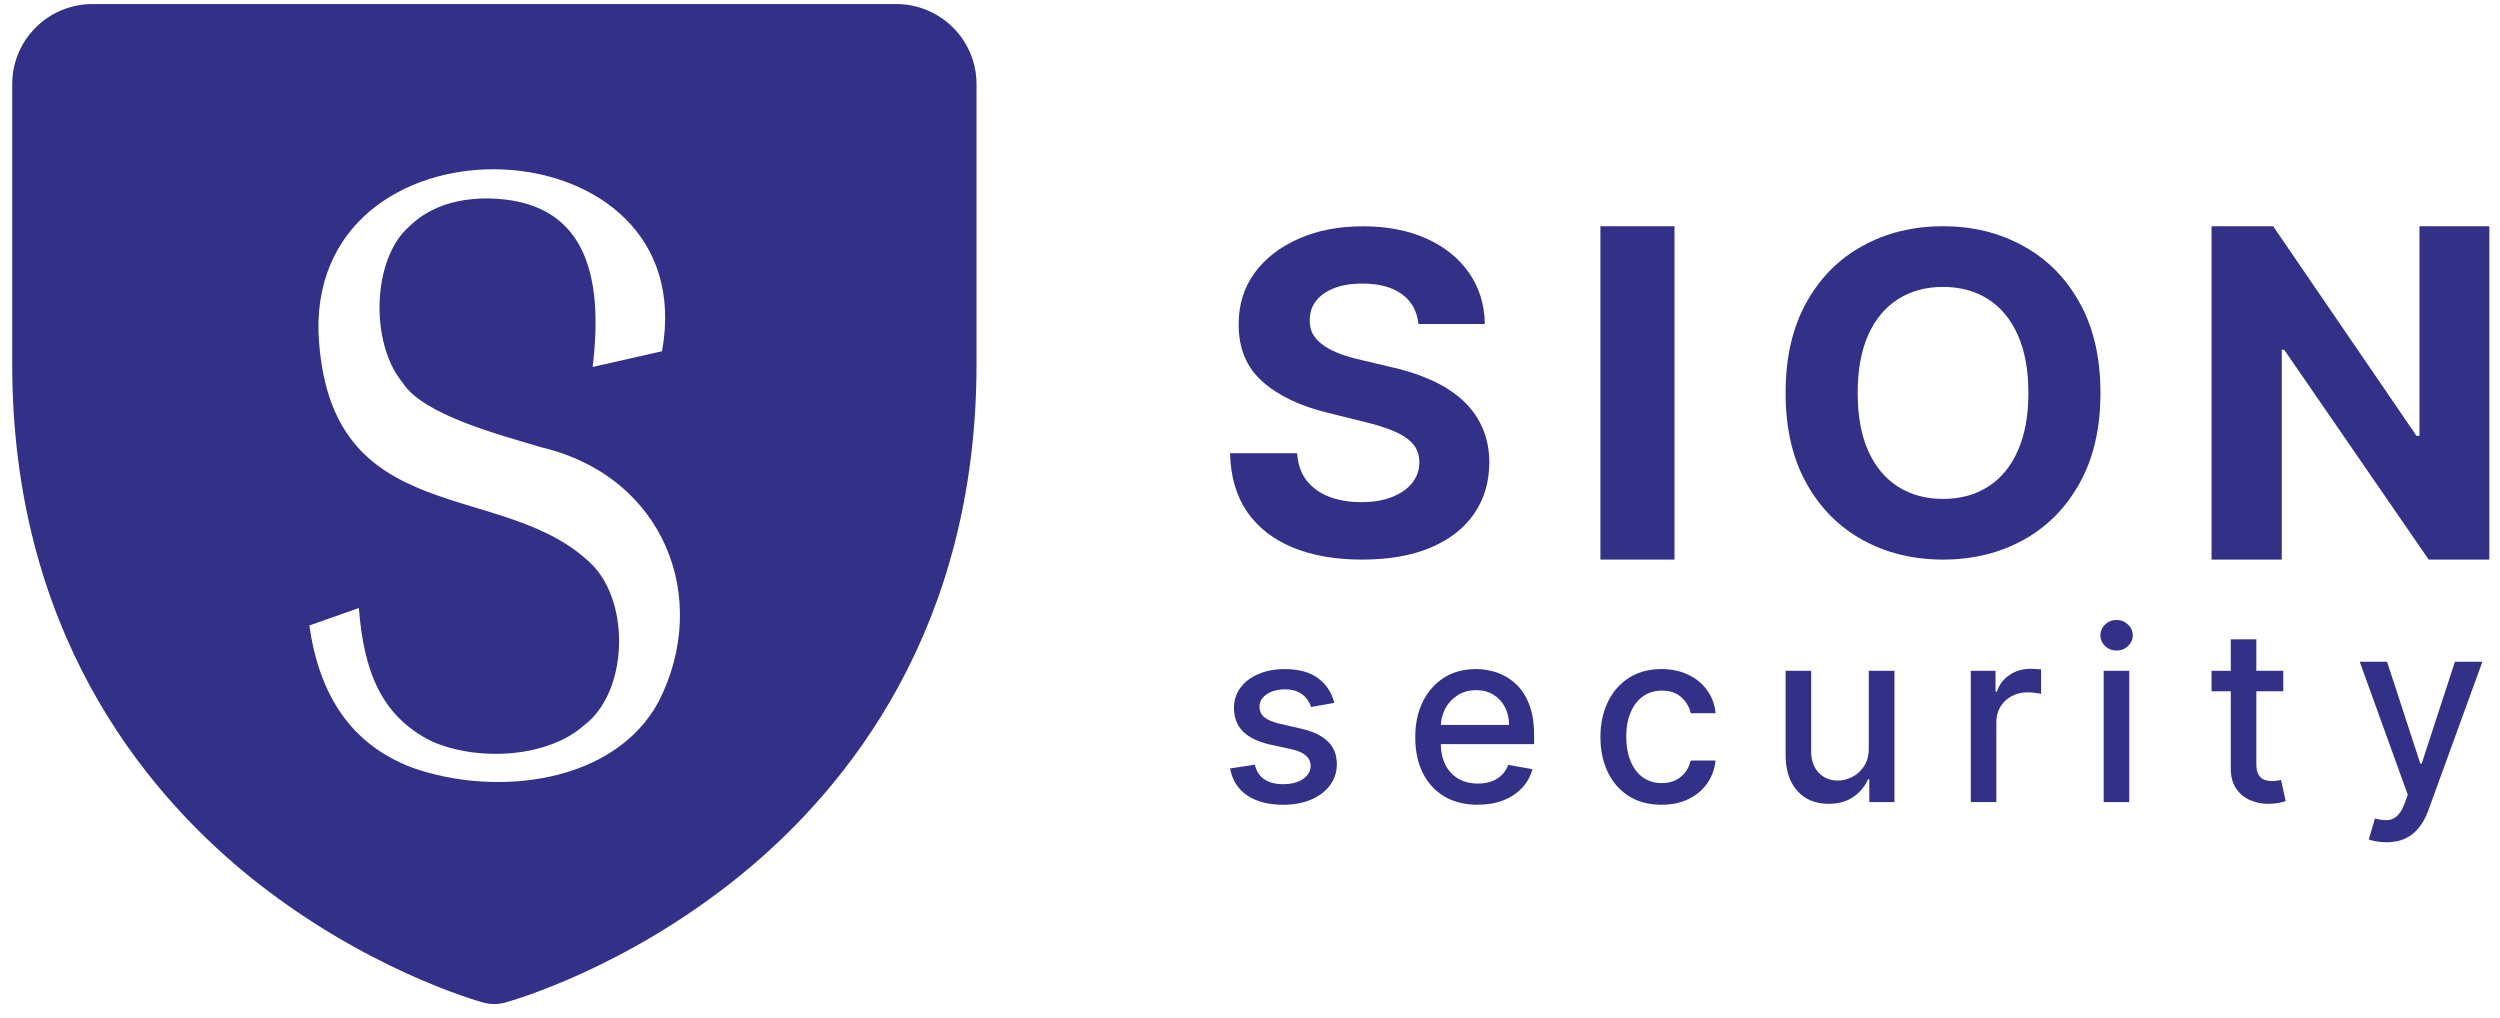
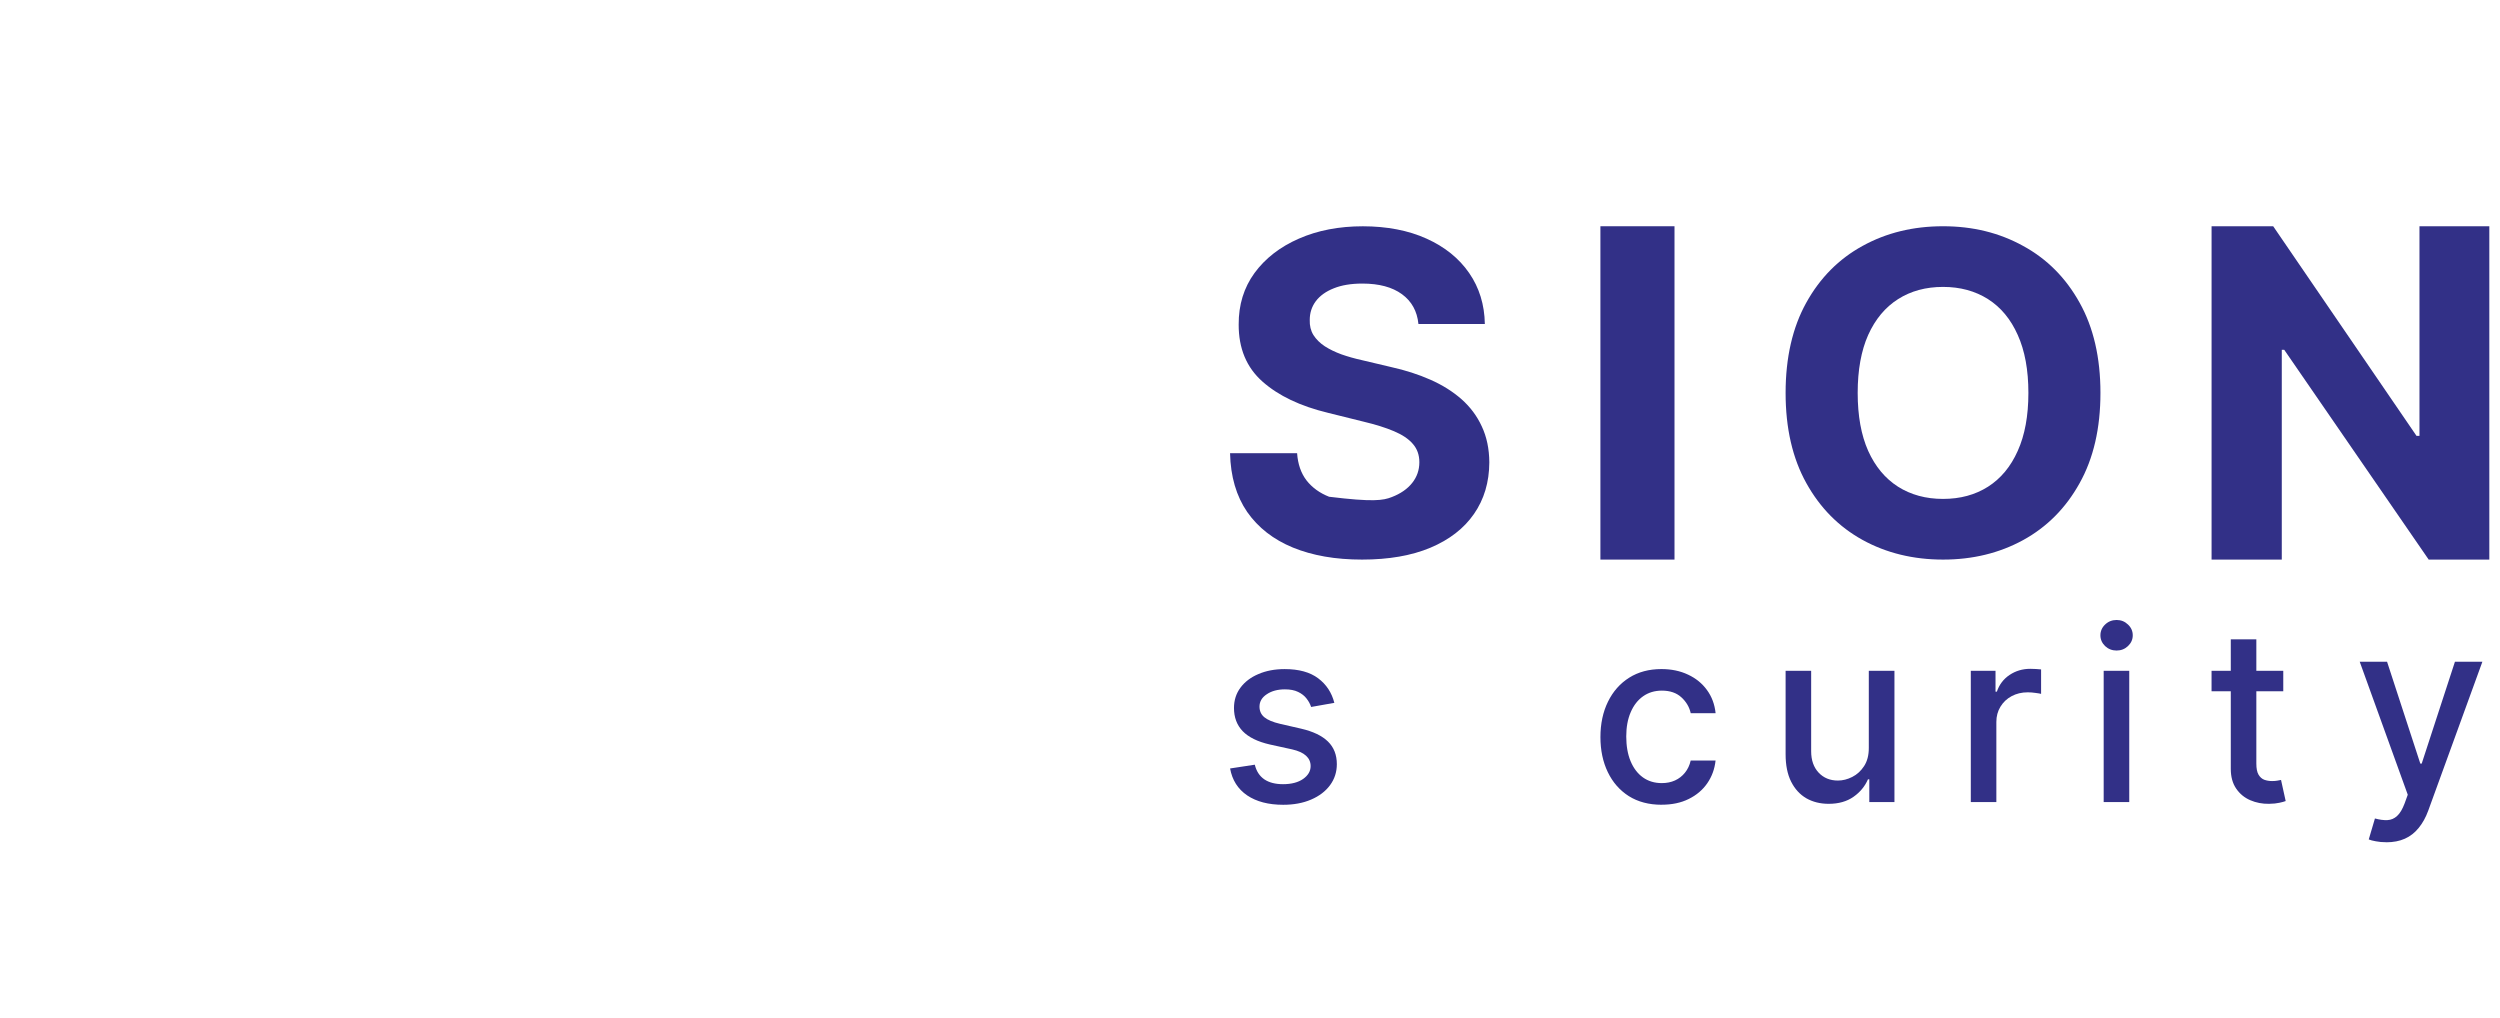
<svg xmlns="http://www.w3.org/2000/svg" width="140" height="57" viewBox="0 0 140 57" fill="none">
  <path d="M139.402 12.67V31.337H136.006L127.916 19.588H127.78V31.337H123.848V12.67H127.298L135.326 24.41H135.49V12.67H139.403H139.402Z" fill="#323087" />
  <path d="M117.625 22.003C117.625 23.985 117.235 25.671 116.456 27.061C115.685 28.451 114.63 29.513 113.294 30.246C111.964 30.973 110.469 31.337 108.809 31.337C107.149 31.337 105.635 30.971 104.305 30.237C102.975 29.503 101.924 28.442 101.153 27.052C100.38 25.662 99.994 23.98 99.994 22.004C99.994 20.029 100.38 18.337 101.153 16.947C101.924 15.557 102.976 14.498 104.305 13.771C105.635 13.037 107.135 12.67 108.809 12.67C110.482 12.67 111.964 13.037 113.294 13.771C114.63 14.498 115.684 15.557 116.456 16.947C117.235 18.337 117.625 20.023 117.625 22.004V22.003ZM113.59 22.003C113.59 20.72 113.391 19.637 112.993 18.756C112.601 17.874 112.045 17.206 111.329 16.751C110.611 16.296 109.773 16.067 108.81 16.067C107.848 16.067 107.009 16.295 106.291 16.751C105.575 17.206 105.017 17.874 104.619 18.756C104.227 19.637 104.03 20.719 104.03 22.003C104.03 23.287 104.226 24.369 104.619 25.251C105.017 26.132 105.575 26.8 106.291 27.256C107.009 27.71 107.848 27.939 108.81 27.939C109.773 27.939 110.611 27.712 111.329 27.256C112.045 26.8 112.6 26.132 112.993 25.251C113.391 24.369 113.59 23.287 113.59 22.003Z" fill="#323087" />
  <path d="M93.772 12.67V31.337H89.623V12.67H93.772Z" fill="#323087" />
-   <path d="M79.432 18.141C79.36 17.426 79.052 16.87 78.509 16.474C77.965 16.078 77.227 15.88 76.295 15.88C75.662 15.88 75.127 15.969 74.691 16.146C74.254 16.318 73.919 16.558 73.686 16.865C73.459 17.172 73.346 17.521 73.346 17.912C73.334 18.236 73.403 18.521 73.552 18.762C73.707 19.005 73.919 19.214 74.189 19.392C74.457 19.564 74.768 19.715 75.12 19.844C75.472 19.968 75.849 20.075 76.249 20.164L77.898 20.554C78.699 20.731 79.434 20.968 80.103 21.264C80.773 21.559 81.353 21.924 81.843 22.354C82.332 22.787 82.712 23.294 82.981 23.88C83.256 24.465 83.397 25.137 83.402 25.893C83.397 27.004 83.109 27.968 82.541 28.784C81.979 29.594 81.168 30.223 80.103 30.672C79.046 31.115 77.77 31.337 76.276 31.337C74.782 31.337 73.504 31.113 72.404 30.664C71.311 30.214 70.457 29.549 69.842 28.669C69.233 27.782 68.913 26.686 68.883 25.379H72.638C72.679 25.988 72.855 26.497 73.166 26.904C73.482 27.307 73.904 27.611 74.429 27.818C74.961 28.019 75.561 28.12 76.231 28.12C76.9 28.12 77.459 28.026 77.942 27.835C78.432 27.646 78.812 27.384 79.081 27.046C79.35 26.709 79.484 26.322 79.484 25.884C79.484 25.476 79.362 25.134 79.117 24.856C78.879 24.578 78.525 24.342 78.059 24.146C77.599 23.951 77.034 23.773 76.365 23.614L74.367 23.118C72.819 22.745 71.597 22.163 70.702 21.371C69.806 20.579 69.361 19.512 69.366 18.17C69.361 17.07 69.656 16.109 70.253 15.288C70.857 14.466 71.684 13.824 72.736 13.364C73.787 12.902 74.983 12.672 76.321 12.672C77.66 12.672 78.873 12.903 79.888 13.364C80.909 13.825 81.705 14.466 82.272 15.288C82.84 16.109 83.133 17.062 83.151 18.143H79.432V18.141Z" fill="#323087" />
+   <path d="M79.432 18.141C79.36 17.426 79.052 16.87 78.509 16.474C77.965 16.078 77.227 15.88 76.295 15.88C75.662 15.88 75.127 15.969 74.691 16.146C74.254 16.318 73.919 16.558 73.686 16.865C73.459 17.172 73.346 17.521 73.346 17.912C73.334 18.236 73.403 18.521 73.552 18.762C73.707 19.005 73.919 19.214 74.189 19.392C74.457 19.564 74.768 19.715 75.12 19.844C75.472 19.968 75.849 20.075 76.249 20.164L77.898 20.554C78.699 20.731 79.434 20.968 80.103 21.264C80.773 21.559 81.353 21.924 81.843 22.354C82.332 22.787 82.712 23.294 82.981 23.88C83.256 24.465 83.397 25.137 83.402 25.893C83.397 27.004 83.109 27.968 82.541 28.784C81.979 29.594 81.168 30.223 80.103 30.672C79.046 31.115 77.77 31.337 76.276 31.337C74.782 31.337 73.504 31.113 72.404 30.664C71.311 30.214 70.457 29.549 69.842 28.669C69.233 27.782 68.913 26.686 68.883 25.379H72.638C72.679 25.988 72.855 26.497 73.166 26.904C73.482 27.307 73.904 27.611 74.429 27.818C76.9 28.12 77.459 28.026 77.942 27.835C78.432 27.646 78.812 27.384 79.081 27.046C79.35 26.709 79.484 26.322 79.484 25.884C79.484 25.476 79.362 25.134 79.117 24.856C78.879 24.578 78.525 24.342 78.059 24.146C77.599 23.951 77.034 23.773 76.365 23.614L74.367 23.118C72.819 22.745 71.597 22.163 70.702 21.371C69.806 20.579 69.361 19.512 69.366 18.17C69.361 17.07 69.656 16.109 70.253 15.288C70.857 14.466 71.684 13.824 72.736 13.364C73.787 12.902 74.983 12.672 76.321 12.672C77.66 12.672 78.873 12.903 79.888 13.364C80.909 13.825 81.705 14.466 82.272 15.288C82.84 16.109 83.133 17.062 83.151 18.143H79.432V18.141Z" fill="#323087" />
  <path d="M133.627 47.165C133.414 47.165 133.218 47.148 133.043 47.112C132.868 47.081 132.736 47.046 132.65 47.008L132.996 45.835C133.258 45.905 133.49 45.936 133.695 45.926C133.9 45.916 134.08 45.839 134.235 45.696C134.395 45.553 134.536 45.318 134.658 44.993L134.835 44.505L132.144 37.056H133.675L135.538 42.763H135.615L137.477 37.056H139.014L135.983 45.391C135.843 45.774 135.665 46.097 135.447 46.363C135.231 46.631 134.973 46.833 134.673 46.967C134.372 47.102 134.024 47.168 133.628 47.168L133.627 47.165Z" fill="#323087" />
  <path d="M127.863 37.564V38.712H123.847V37.564H127.863ZM124.924 35.802H126.355V42.758C126.355 43.036 126.396 43.245 126.48 43.385C126.563 43.523 126.67 43.617 126.8 43.667C126.935 43.715 127.08 43.739 127.236 43.739C127.35 43.739 127.451 43.732 127.537 43.715C127.624 43.699 127.69 43.687 127.738 43.677L127.998 44.859C127.915 44.891 127.796 44.923 127.643 44.956C127.49 44.991 127.299 45.01 127.069 45.014C126.693 45.02 126.341 44.953 126.016 44.812C125.69 44.672 125.426 44.455 125.226 44.162C125.025 43.868 124.924 43.5 124.924 43.056V35.803V35.802Z" fill="#323087" />
  <path d="M117.806 44.917V37.564H119.238V44.917H117.806ZM118.529 36.43C118.279 36.43 118.065 36.347 117.887 36.181C117.712 36.011 117.623 35.81 117.623 35.577C117.623 35.344 117.712 35.139 117.887 34.973C118.065 34.803 118.279 34.719 118.529 34.719C118.78 34.719 118.99 34.803 119.166 34.973C119.344 35.139 119.434 35.34 119.434 35.577C119.434 35.813 119.344 36.011 119.166 36.181C118.99 36.347 118.777 36.43 118.529 36.43Z" fill="#323087" />
  <path d="M110.365 44.917V37.564H111.749V38.732H111.825C111.959 38.336 112.195 38.026 112.534 37.798C112.877 37.569 113.263 37.454 113.694 37.454C113.783 37.454 113.887 37.457 114.009 37.464C114.133 37.47 114.231 37.478 114.301 37.487V38.857C114.243 38.84 114.141 38.823 113.993 38.804C113.847 38.782 113.7 38.77 113.554 38.77C113.215 38.77 112.914 38.843 112.648 38.986C112.387 39.126 112.179 39.323 112.026 39.574C111.873 39.824 111.796 40.107 111.796 40.426V44.917H110.365Z" fill="#323087" />
  <path d="M104.653 41.868V37.564H106.089V44.917H104.681V43.644H104.605C104.435 44.037 104.164 44.364 103.791 44.625C103.421 44.883 102.96 45.014 102.407 45.014C101.935 45.014 101.517 44.91 101.153 44.703C100.792 44.492 100.508 44.181 100.301 43.769C100.096 43.358 99.994 42.848 99.994 42.242V37.564H101.425V42.069C101.425 42.57 101.564 42.969 101.842 43.266C102.12 43.562 102.48 43.711 102.923 43.711C103.193 43.711 103.458 43.644 103.723 43.51C103.992 43.375 104.213 43.173 104.389 42.902C104.567 42.63 104.656 42.286 104.653 41.868Z" fill="#323087" />
  <path d="M93.052 45.066C92.34 45.066 91.728 44.905 91.214 44.583C90.703 44.257 90.31 43.808 90.036 43.237C89.761 42.666 89.624 42.011 89.624 41.274C89.624 40.537 89.764 39.869 90.046 39.297C90.327 38.722 90.723 38.274 91.234 37.951C91.744 37.629 92.346 37.468 93.038 37.468C93.597 37.468 94.095 37.572 94.532 37.78C94.97 37.984 95.322 38.271 95.59 38.641C95.861 39.011 96.022 39.444 96.074 39.939H94.681C94.604 39.594 94.429 39.297 94.155 39.048C93.884 38.799 93.519 38.675 93.063 38.675C92.664 38.675 92.315 38.78 92.014 38.991C91.718 39.199 91.486 39.496 91.32 39.882C91.154 40.265 91.07 40.717 91.07 41.241C91.07 41.765 91.151 42.24 91.314 42.629C91.477 43.019 91.707 43.321 92.003 43.534C92.303 43.748 92.656 43.854 93.061 43.854C93.332 43.854 93.579 43.805 93.798 43.706C94.021 43.604 94.209 43.458 94.358 43.27C94.511 43.082 94.619 42.856 94.679 42.59H96.072C96.021 43.066 95.865 43.49 95.607 43.863C95.349 44.236 95.002 44.53 94.568 44.743C94.137 44.958 93.632 45.064 93.05 45.064L93.052 45.066Z" fill="#323087" />
-   <path d="M82.754 45.066C82.029 45.066 81.405 44.911 80.881 44.601C80.361 44.288 79.959 43.85 79.675 43.284C79.394 42.717 79.254 42.051 79.254 41.288C79.254 40.526 79.394 39.871 79.675 39.297C79.959 38.722 80.355 38.274 80.862 37.951C81.373 37.629 81.971 37.468 82.653 37.468C83.067 37.468 83.47 37.537 83.859 37.673C84.249 37.811 84.599 38.026 84.908 38.32C85.218 38.613 85.462 38.995 85.641 39.464C85.819 39.93 85.909 40.496 85.909 41.164V41.671H80.063V40.598H84.506C84.506 40.222 84.429 39.888 84.276 39.597C84.123 39.303 83.907 39.072 83.63 38.903C83.355 38.733 83.032 38.649 82.663 38.649C82.26 38.649 81.909 38.748 81.609 38.946C81.313 39.14 81.082 39.395 80.921 39.711C80.761 40.024 80.681 40.364 80.681 40.73V41.568C80.681 42.059 80.767 42.478 80.939 42.823C81.115 43.167 81.359 43.431 81.672 43.612C81.985 43.791 82.35 43.88 82.768 43.88C83.039 43.88 83.286 43.842 83.509 43.766C83.733 43.686 83.926 43.568 84.089 43.411C84.252 43.255 84.377 43.061 84.462 42.832L85.817 43.075C85.709 43.475 85.514 43.824 85.233 44.124C84.955 44.421 84.606 44.653 84.184 44.819C83.766 44.982 83.288 45.063 82.752 45.063L82.754 45.066Z" fill="#323087" />
  <path d="M74.72 39.36L73.423 39.59C73.368 39.423 73.283 39.266 73.165 39.116C73.05 38.966 72.894 38.844 72.695 38.748C72.498 38.651 72.25 38.604 71.954 38.604C71.548 38.604 71.21 38.695 70.939 38.878C70.668 39.056 70.532 39.288 70.532 39.572C70.532 39.818 70.623 40.016 70.804 40.166C70.986 40.316 71.28 40.44 71.685 40.535L72.853 40.803C73.53 40.959 74.034 41.2 74.366 41.526C74.698 41.852 74.863 42.274 74.863 42.794C74.863 43.235 74.735 43.628 74.481 43.972C74.228 44.314 73.876 44.582 73.423 44.776C72.973 44.971 72.451 45.068 71.858 45.068C71.034 45.068 70.362 44.892 69.842 44.542C69.321 44.188 69.003 43.685 68.885 43.034L70.269 42.823C70.355 43.184 70.532 43.456 70.8 43.642C71.068 43.824 71.418 43.914 71.849 43.914C72.318 43.914 72.693 43.817 72.974 43.622C73.255 43.424 73.395 43.184 73.395 42.899C73.395 42.67 73.309 42.476 73.137 42.32C72.968 42.163 72.709 42.045 72.358 41.965L71.113 41.692C70.427 41.535 69.919 41.286 69.59 40.945C69.264 40.604 69.103 40.17 69.103 39.648C69.103 39.214 69.224 38.834 69.467 38.508C69.71 38.182 70.044 37.928 70.472 37.747C70.9 37.562 71.389 37.469 71.942 37.469C72.737 37.469 73.363 37.642 73.819 37.986C74.275 38.328 74.577 38.786 74.723 39.36H74.72Z" fill="#323087" />
-   <path fill-rule="evenodd" clip-rule="evenodd" d="M53.366 1.538C52.521 0.698 51.377 0.226 50.184 0.226H5.184C3.99 0.226 2.845 0.698 2.002 1.538C1.158 2.378 0.684 3.518 0.684 4.706V20.386C0.684 35.147 7.861 44.093 13.866 48.999C20.36 54.28 26.804 56.075 27.085 56.148C27.472 56.253 27.879 56.253 28.266 56.148C28.547 56.075 34.999 54.28 41.485 48.999C47.506 44.094 54.685 35.148 54.685 20.386V4.706C54.685 3.518 54.211 2.378 53.367 1.538H53.366ZM36.888 39.281C34.438 43.848 27.859 44.663 23.105 42.998C19.69 41.705 17.883 38.978 17.323 35.026L20.098 34.048C20.365 37.6 21.365 40.143 24.215 41.531C26.84 42.665 30.72 42.413 32.725 40.601C35.113 38.804 35.323 33.938 33.234 31.701C28.328 26.675 18.303 29.953 17.832 18.544C17.582 5.839 39.422 6.741 37.073 19.669L33.188 20.55C33.817 15.367 32.79 11.188 27.314 11.111C25.432 11.111 23.953 11.649 22.873 12.725C20.842 14.547 20.707 19.209 22.549 21.43C23.68 23.23 27.944 24.34 30.32 25.049C37.227 26.695 39.819 33.527 36.888 39.281Z" fill="#323087" />
</svg>